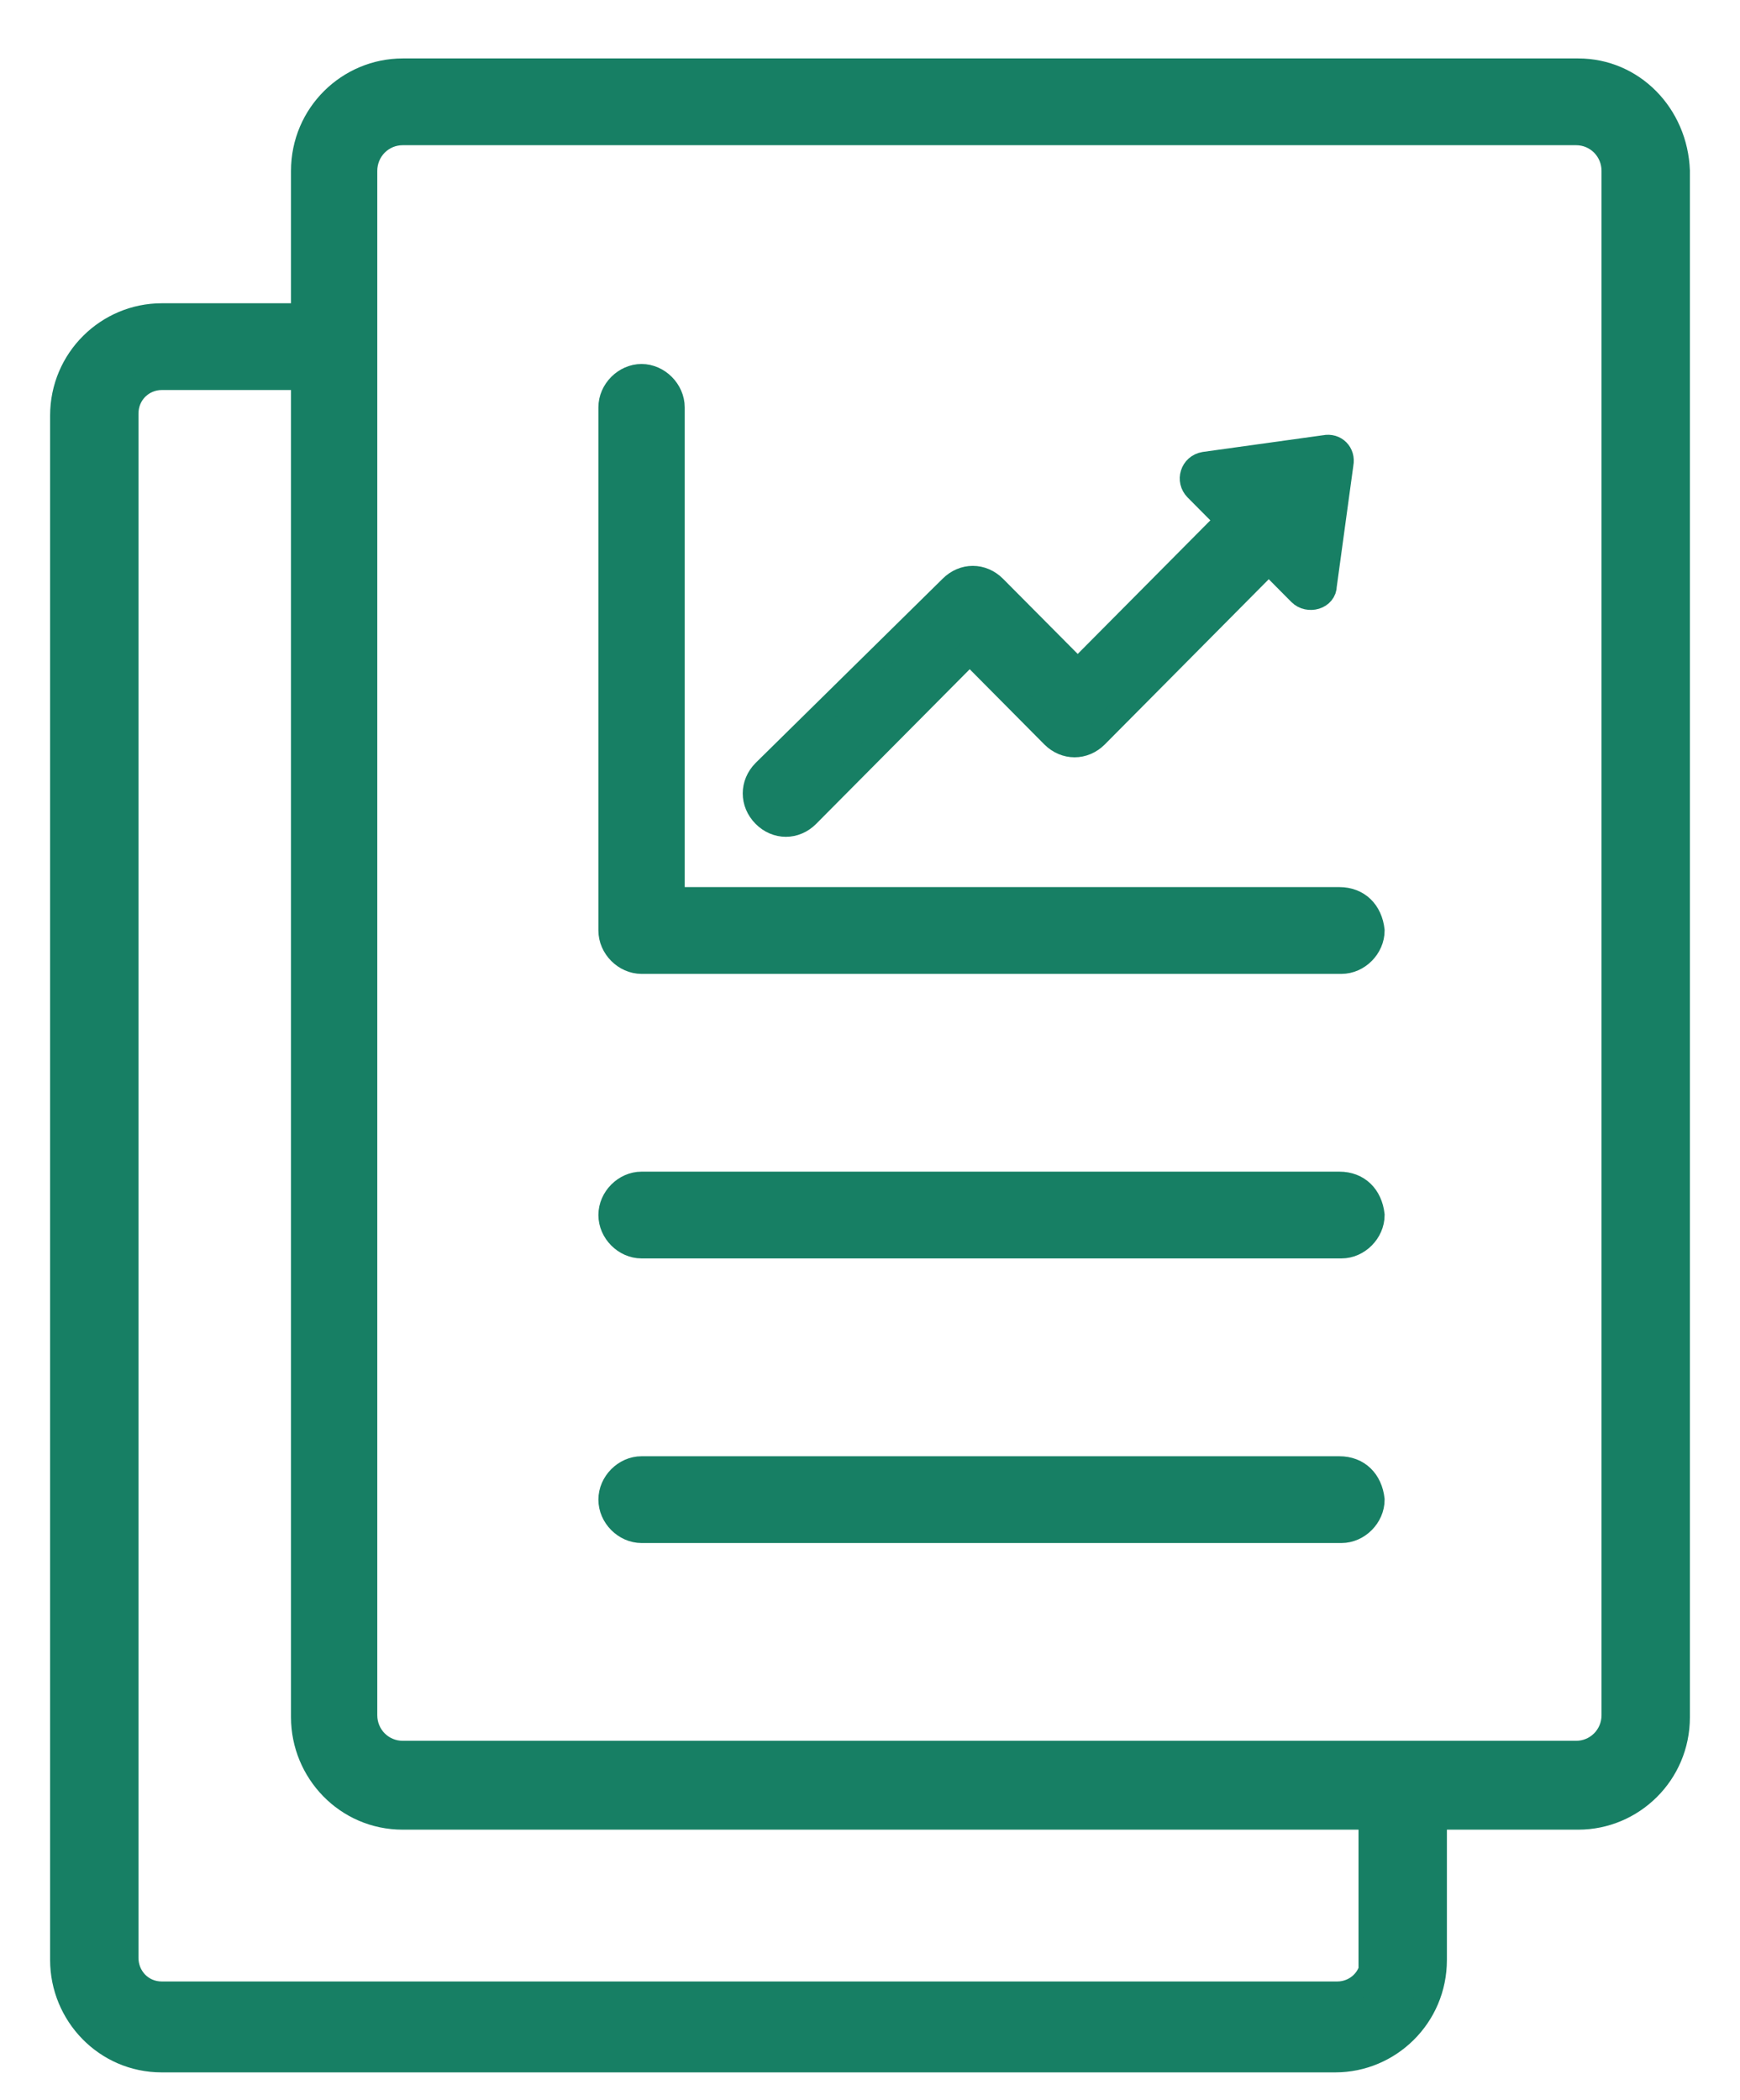
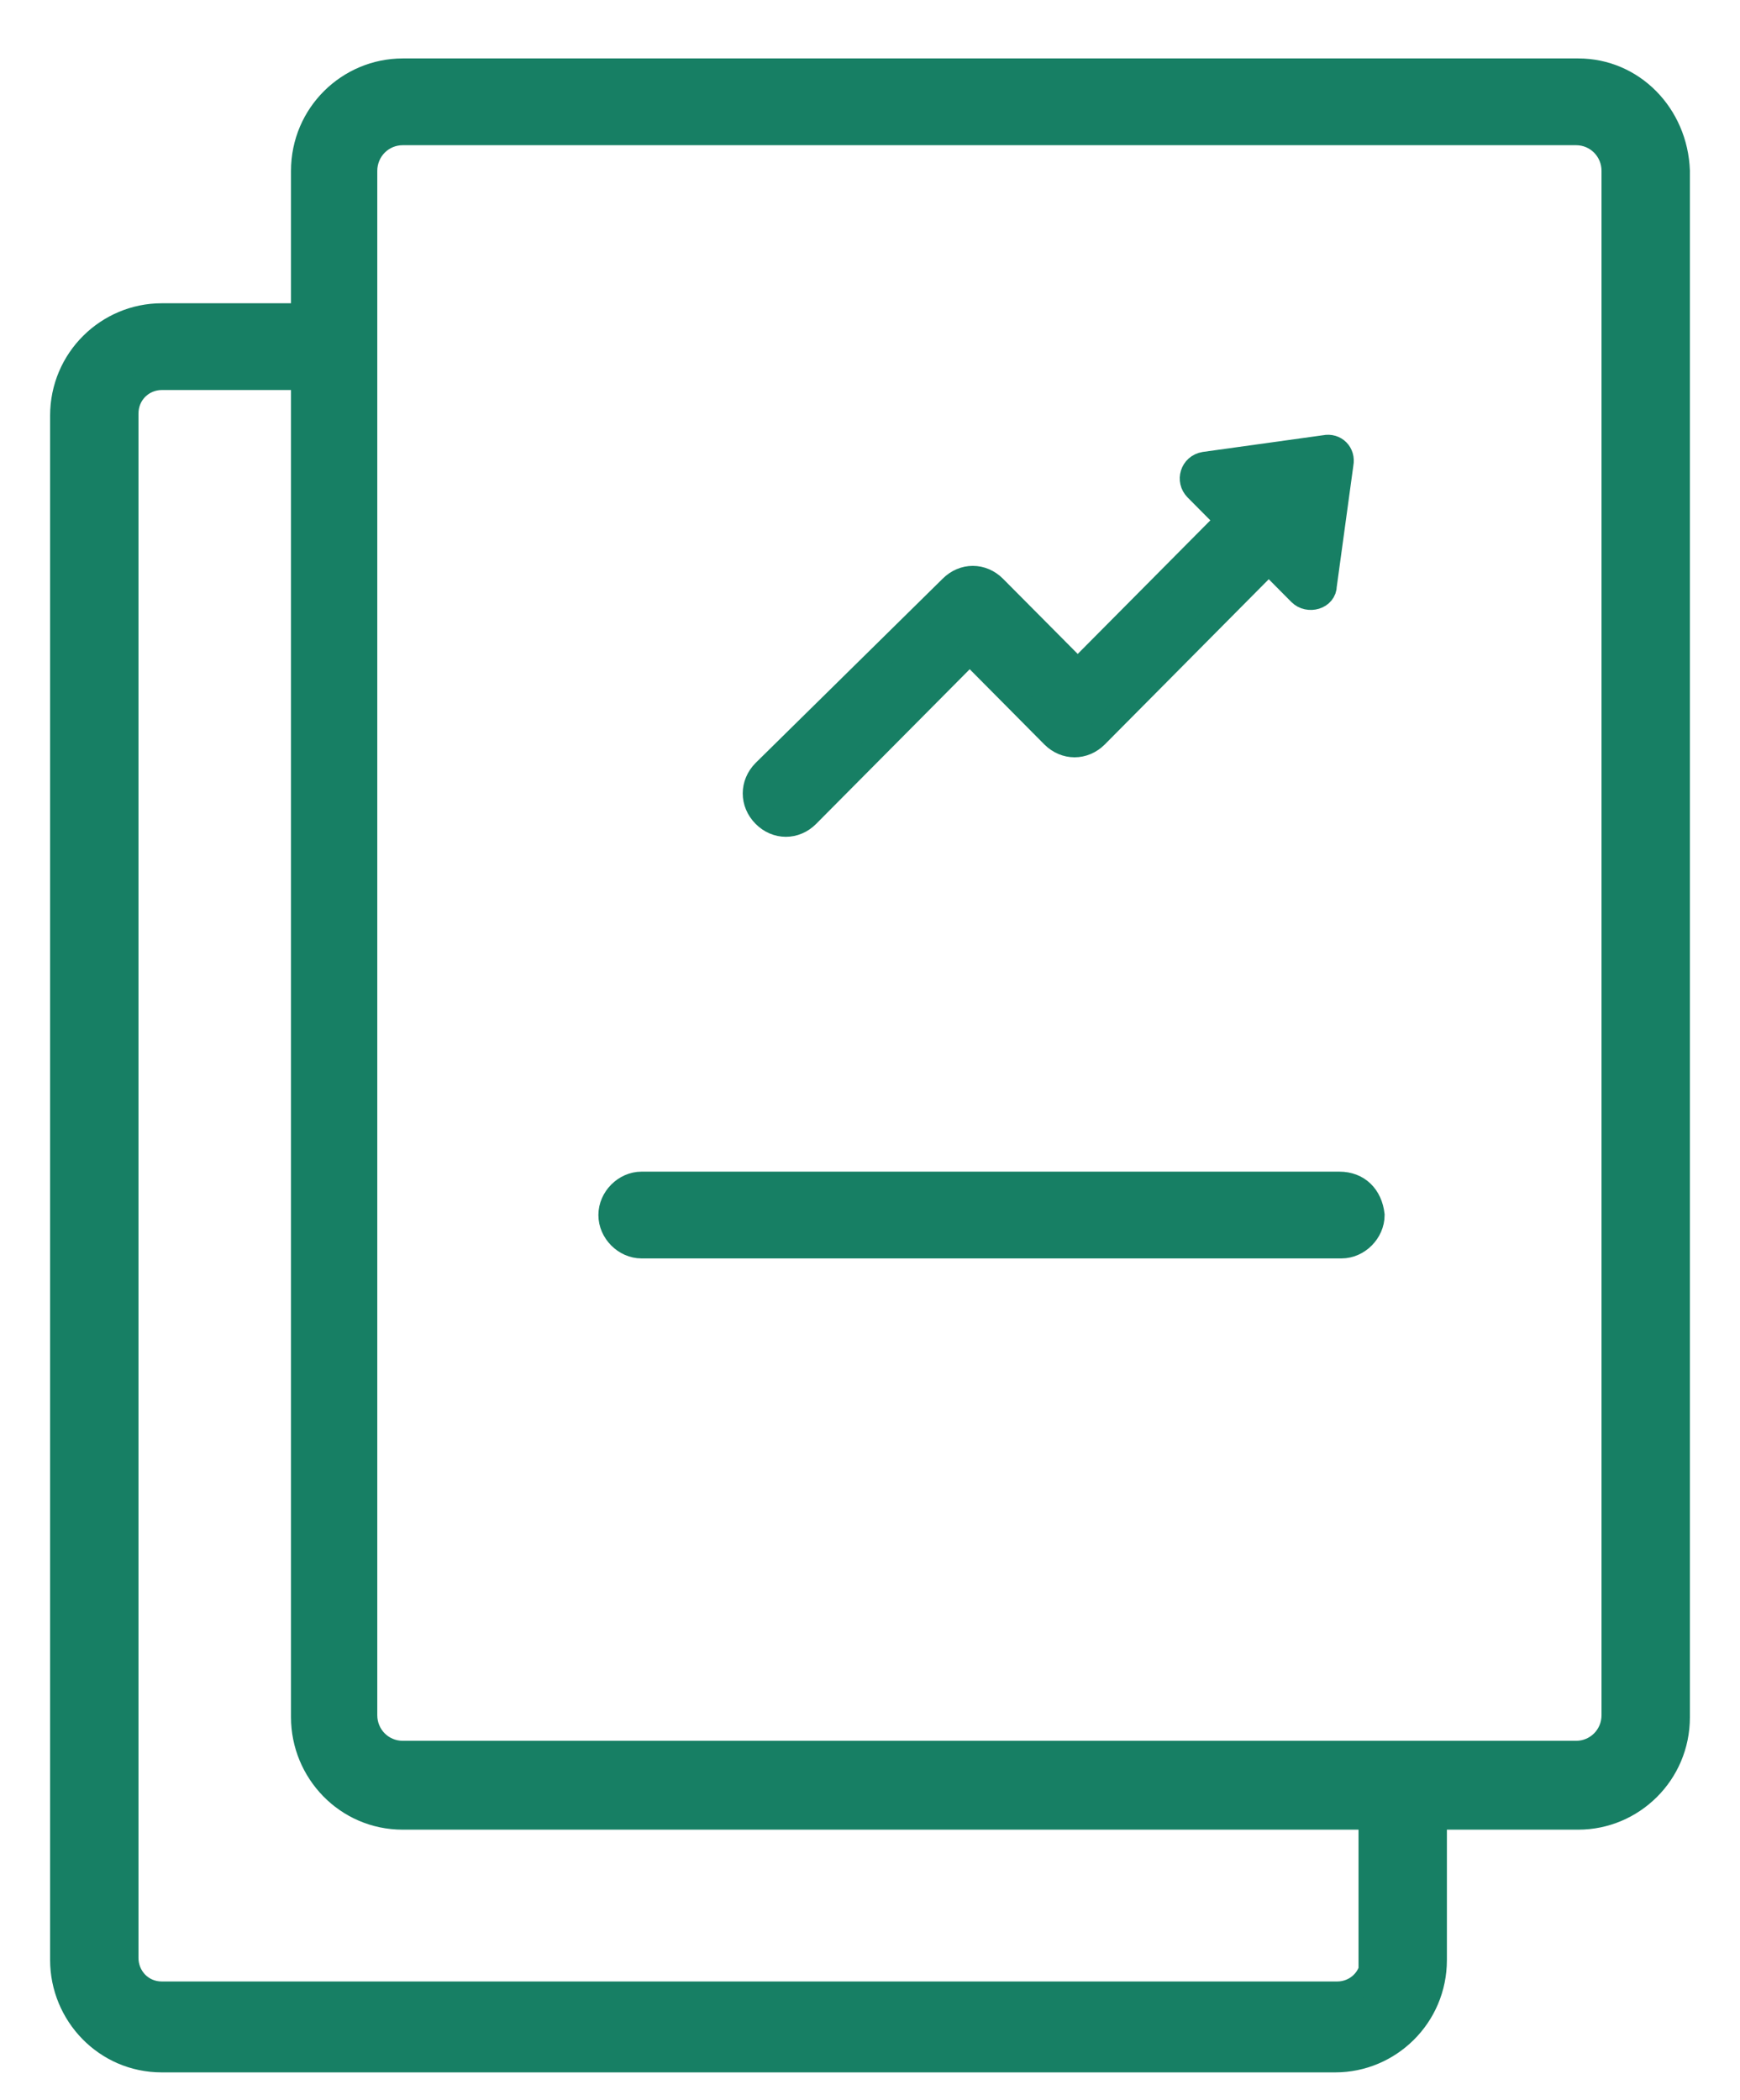
<svg xmlns="http://www.w3.org/2000/svg" width="29" height="35" viewBox="0 0 29 35" fill="none">
  <path fill-rule="evenodd" clip-rule="evenodd" d="M26.304 1.174H6.712C5.812 1.174 5.05 1.907 5.05 2.848V5.254H2.696C1.796 5.254 1.035 5.987 1.035 6.928V32.663C1.035 33.57 1.762 34.337 2.696 34.337H22.254C23.154 34.337 23.915 33.605 23.915 32.663V30.292H26.304C27.204 30.292 27.965 29.56 27.965 28.618V2.848C27.931 1.907 27.204 1.174 26.304 1.174ZM22.877 32.629C22.877 32.977 22.6 33.221 22.288 33.221H2.696C2.35 33.221 2.108 32.943 2.108 32.629V6.893C2.108 6.545 2.385 6.3 2.696 6.3H5.05V28.618C5.05 29.525 5.777 30.292 6.712 30.292H22.842V32.629H22.877ZM26.269 29.211C26.615 29.211 26.892 28.932 26.892 28.584V2.848C26.892 2.499 26.615 2.22 26.269 2.22H6.712C6.365 2.22 6.088 2.499 6.088 2.848V28.584C6.088 28.932 6.365 29.211 6.712 29.211H26.269Z" fill="#177F64" />
  <path d="M5.05 5.254V5.454H5.25V5.254H5.05ZM23.915 30.292V30.092H23.715V30.292H23.915ZM27.965 2.848H28.166L28.165 2.841L27.965 2.848ZM22.877 32.629H23.077V32.429H22.877V32.629ZM5.05 6.3H5.25V6.1H5.05V6.3ZM22.842 30.292H23.042V30.092H22.842V30.292ZM22.842 32.629H22.642V32.829H22.842V32.629ZM6.712 1.374H26.304V0.974H6.712V1.374ZM5.25 2.848C5.25 2.018 5.921 1.374 6.712 1.374V0.974C5.702 0.974 4.85 1.795 4.85 2.848H5.25ZM5.25 5.254V2.848H4.85V5.254H5.25ZM2.696 5.454H5.05V5.054H2.696V5.454ZM1.235 6.928C1.235 6.098 1.905 5.454 2.696 5.454V5.054C1.687 5.054 0.835 5.875 0.835 6.928H1.235ZM1.235 32.663V6.928H0.835V32.663H1.235ZM2.696 34.137C1.876 34.137 1.235 33.464 1.235 32.663H0.835C0.835 33.676 1.647 34.537 2.696 34.537V34.137ZM22.254 34.137H2.696V34.537H22.254V34.137ZM23.715 32.663C23.715 33.493 23.045 34.137 22.254 34.137V34.537C23.263 34.537 24.115 33.717 24.115 32.663H23.715ZM23.715 30.292V32.663H24.115V30.292H23.715ZM26.304 30.092H23.915V30.492H26.304V30.092ZM27.765 28.618C27.765 29.448 27.095 30.092 26.304 30.092V30.492C27.313 30.492 28.165 29.672 28.165 28.618H27.765ZM27.765 2.848V28.618H28.165V2.848H27.765ZM26.304 1.374C27.088 1.374 27.735 2.013 27.765 2.856L28.165 2.841C28.127 1.8 27.32 0.974 26.304 0.974V1.374ZM22.288 33.422C22.704 33.422 23.077 33.094 23.077 32.629H22.677C22.677 32.861 22.496 33.022 22.288 33.022V33.422ZM2.696 33.422H22.288V33.022H2.696V33.422ZM1.908 32.629C1.908 33.044 2.231 33.422 2.696 33.422V33.022C2.469 33.022 2.308 32.841 2.308 32.629H1.908ZM1.908 6.893V32.629H2.308V6.893H1.908ZM2.696 6.1C2.281 6.1 1.908 6.428 1.908 6.893H2.308C2.308 6.661 2.489 6.5 2.696 6.5V6.1ZM5.05 6.1H2.696V6.5H5.05V6.1ZM5.25 28.618V6.3H4.85V28.618H5.25ZM6.712 30.092C5.891 30.092 5.25 29.419 5.25 28.618H4.85C4.85 29.631 5.662 30.492 6.712 30.492V30.092ZM22.842 30.092H6.712V30.492H22.842V30.092ZM23.042 32.629V30.292H22.642V32.629H23.042ZM22.877 32.429H22.842V32.829H22.877V32.429ZM26.692 28.584C26.692 28.823 26.503 29.011 26.269 29.011V29.411C26.727 29.411 27.092 29.041 27.092 28.584H26.692ZM26.692 2.848V28.584H27.092V2.848H26.692ZM26.269 2.42C26.503 2.42 26.692 2.609 26.692 2.848H27.092C27.092 2.39 26.727 2.02 26.269 2.02V2.42ZM6.712 2.42H26.269V2.02H6.712V2.42ZM6.288 2.848C6.288 2.609 6.477 2.42 6.712 2.42V2.02C6.254 2.02 5.888 2.39 5.888 2.848H6.288ZM6.288 28.584V2.848H5.888V28.584H6.288ZM6.712 29.011C6.477 29.011 6.288 28.823 6.288 28.584H5.888C5.888 29.041 6.254 29.411 6.712 29.411V29.011ZM26.269 29.011H6.712V29.411H26.269V29.011Z" fill="#177F64" />
  <path d="M13.461 13.589L16.162 10.869L17.546 12.264C17.754 12.473 18.065 12.473 18.273 12.264L21.146 9.369L21.665 9.892C21.804 10.032 22.081 9.962 22.081 9.753L22.358 7.73C22.392 7.556 22.254 7.416 22.081 7.451L20.073 7.73C19.865 7.765 19.796 8.009 19.935 8.149L20.454 8.672L17.962 11.182L16.577 9.788C16.369 9.578 16.058 9.578 15.85 9.788L12.735 12.856C12.527 13.066 12.527 13.379 12.735 13.589C12.942 13.798 13.254 13.798 13.461 13.589Z" fill="#177F64" stroke="#177F64" stroke-width="0.4" />
  <path d="M22.323 19.726H10.692C10.415 19.726 10.173 19.97 10.173 20.249C10.173 20.528 10.415 20.772 10.692 20.772H22.358C22.635 20.772 22.877 20.528 22.877 20.249C22.842 19.935 22.635 19.726 22.323 19.726Z" fill="#177F64" stroke="#177F64" stroke-width="0.4" />
-   <path d="M22.323 24.469H10.692C10.415 24.469 10.173 24.713 10.173 24.992C10.173 25.271 10.415 25.515 10.692 25.515H22.358C22.635 25.515 22.877 25.271 22.877 24.992C22.842 24.678 22.635 24.469 22.323 24.469Z" fill="#177F64" stroke="#177F64" stroke-width="0.4" />
-   <path d="M22.323 14.984H11.212V6.789C11.212 6.51 10.969 6.266 10.692 6.266C10.415 6.266 10.173 6.51 10.173 6.789V15.507C10.173 15.786 10.415 16.03 10.692 16.03H22.358C22.635 16.03 22.877 15.786 22.877 15.507C22.842 15.193 22.635 14.984 22.323 14.984Z" fill="#177F64" stroke="#177F64" stroke-width="0.4" />
</svg>